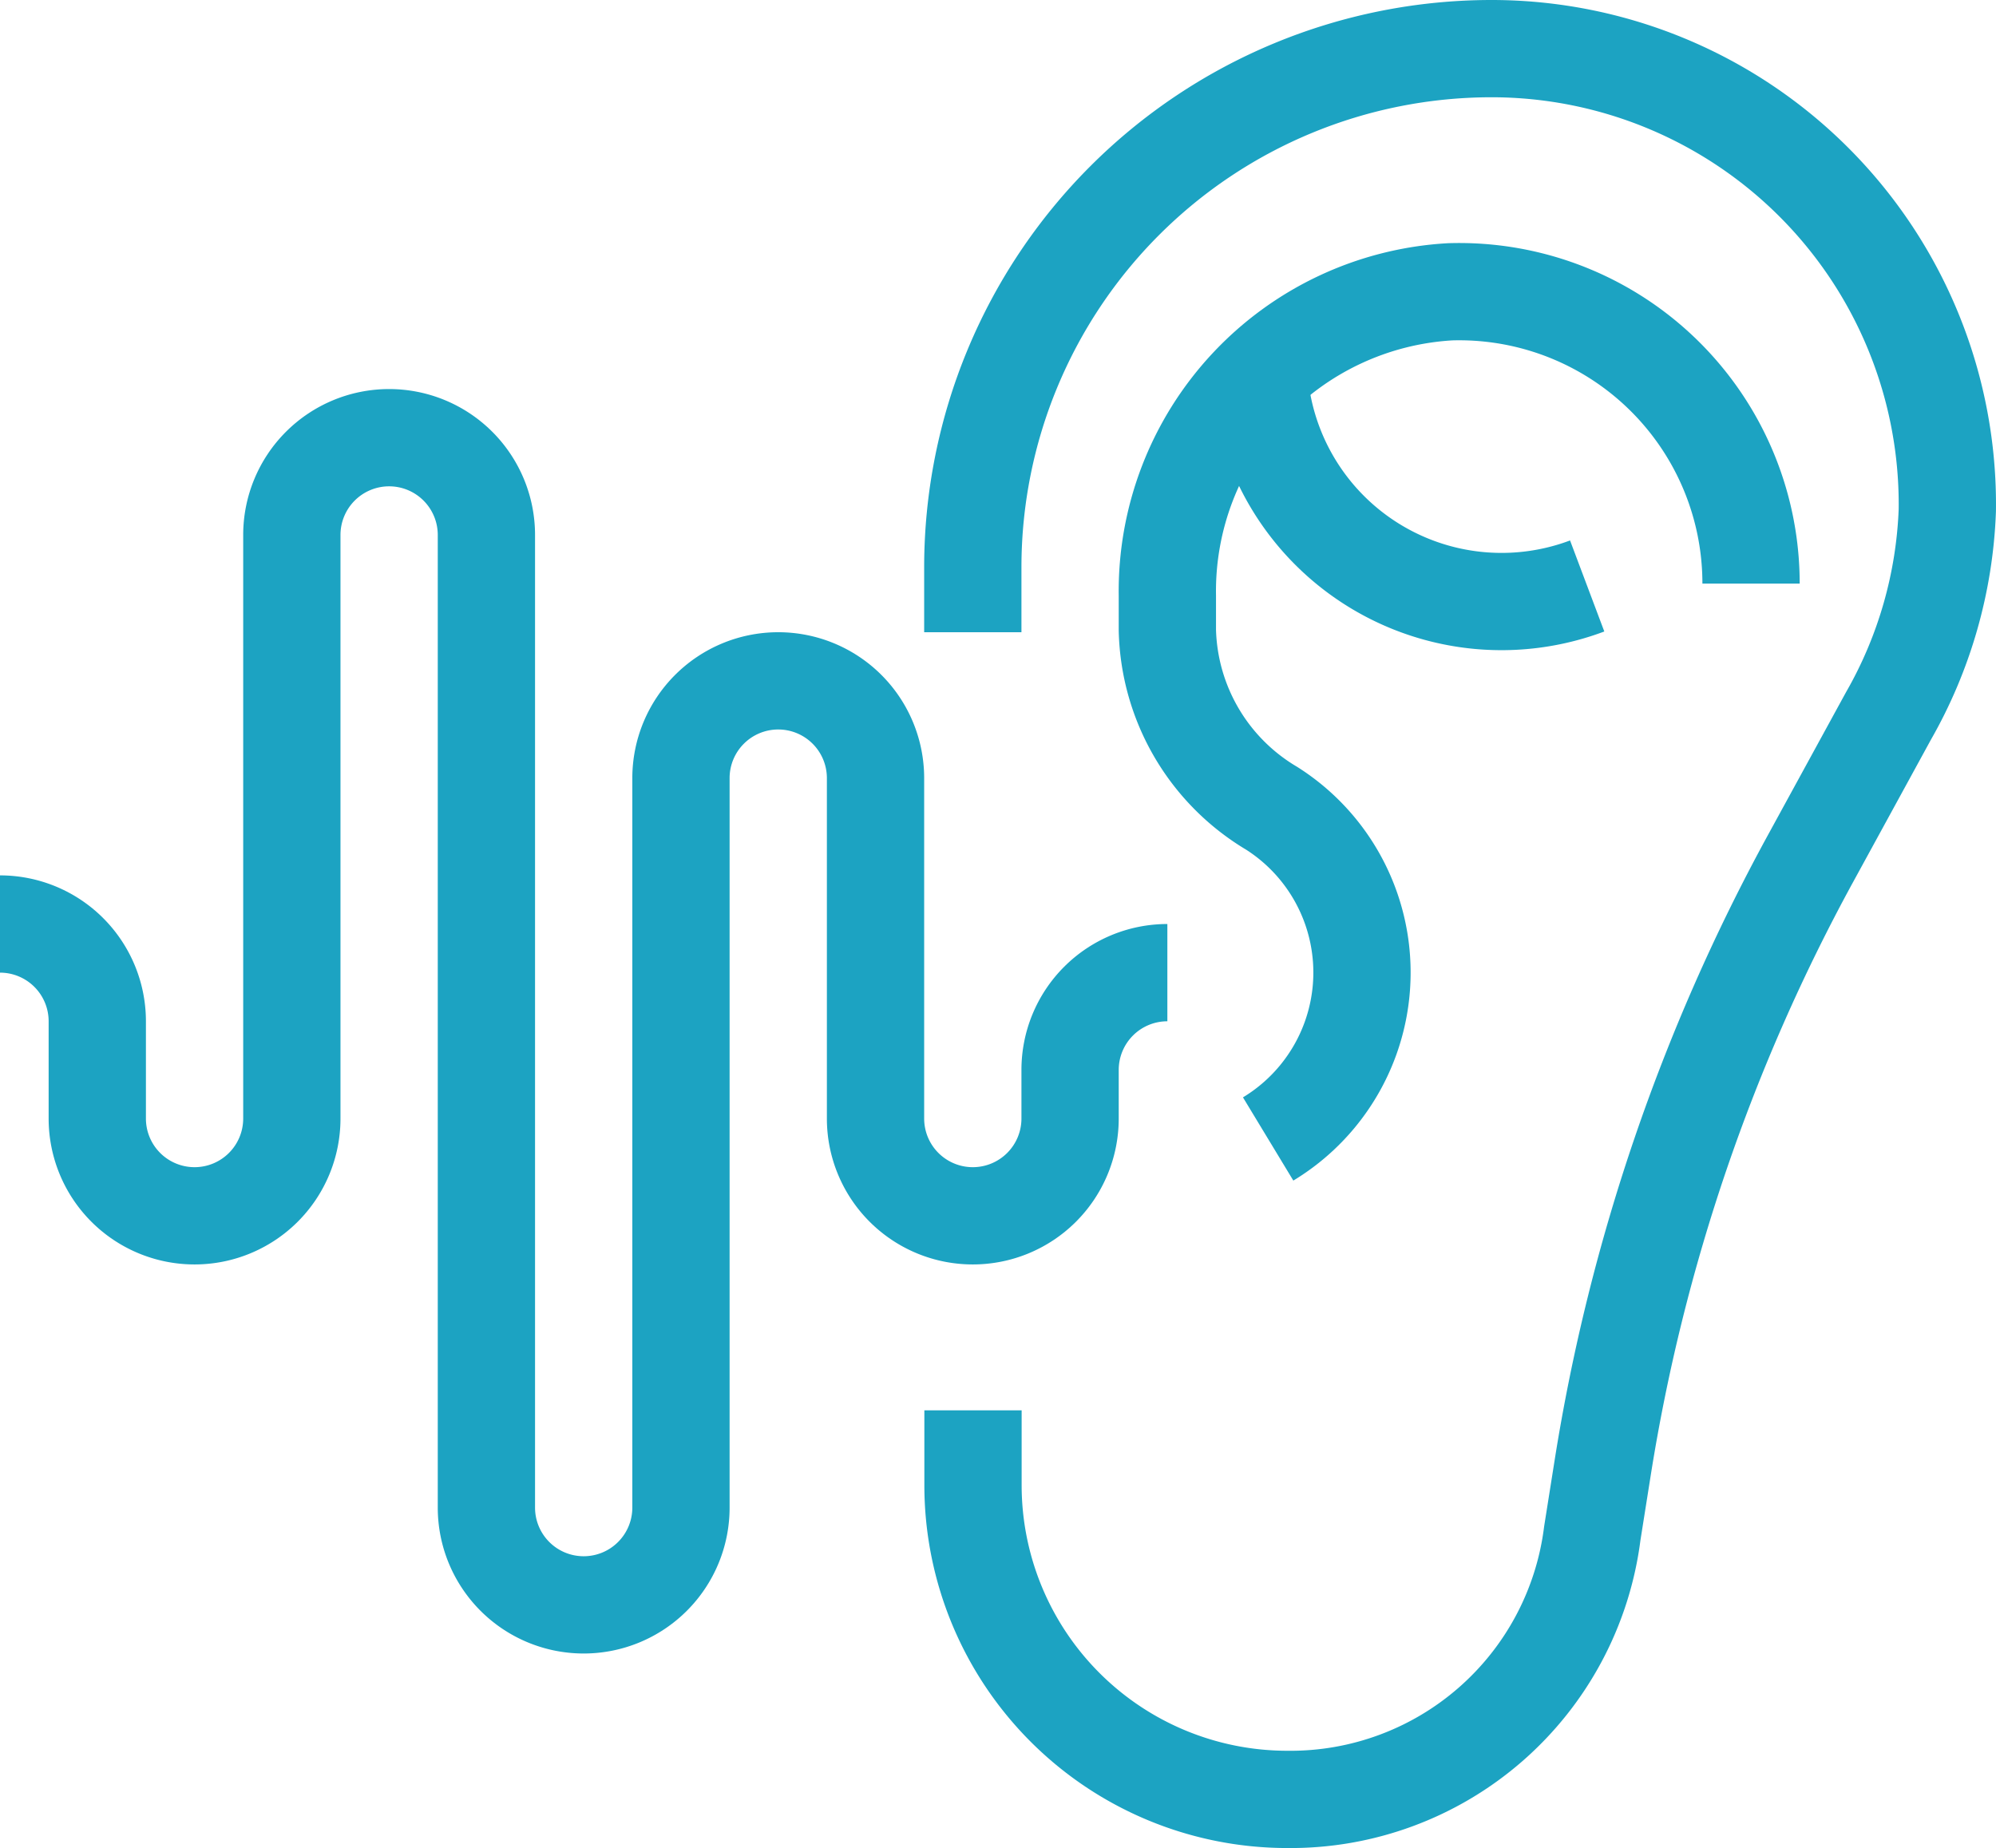
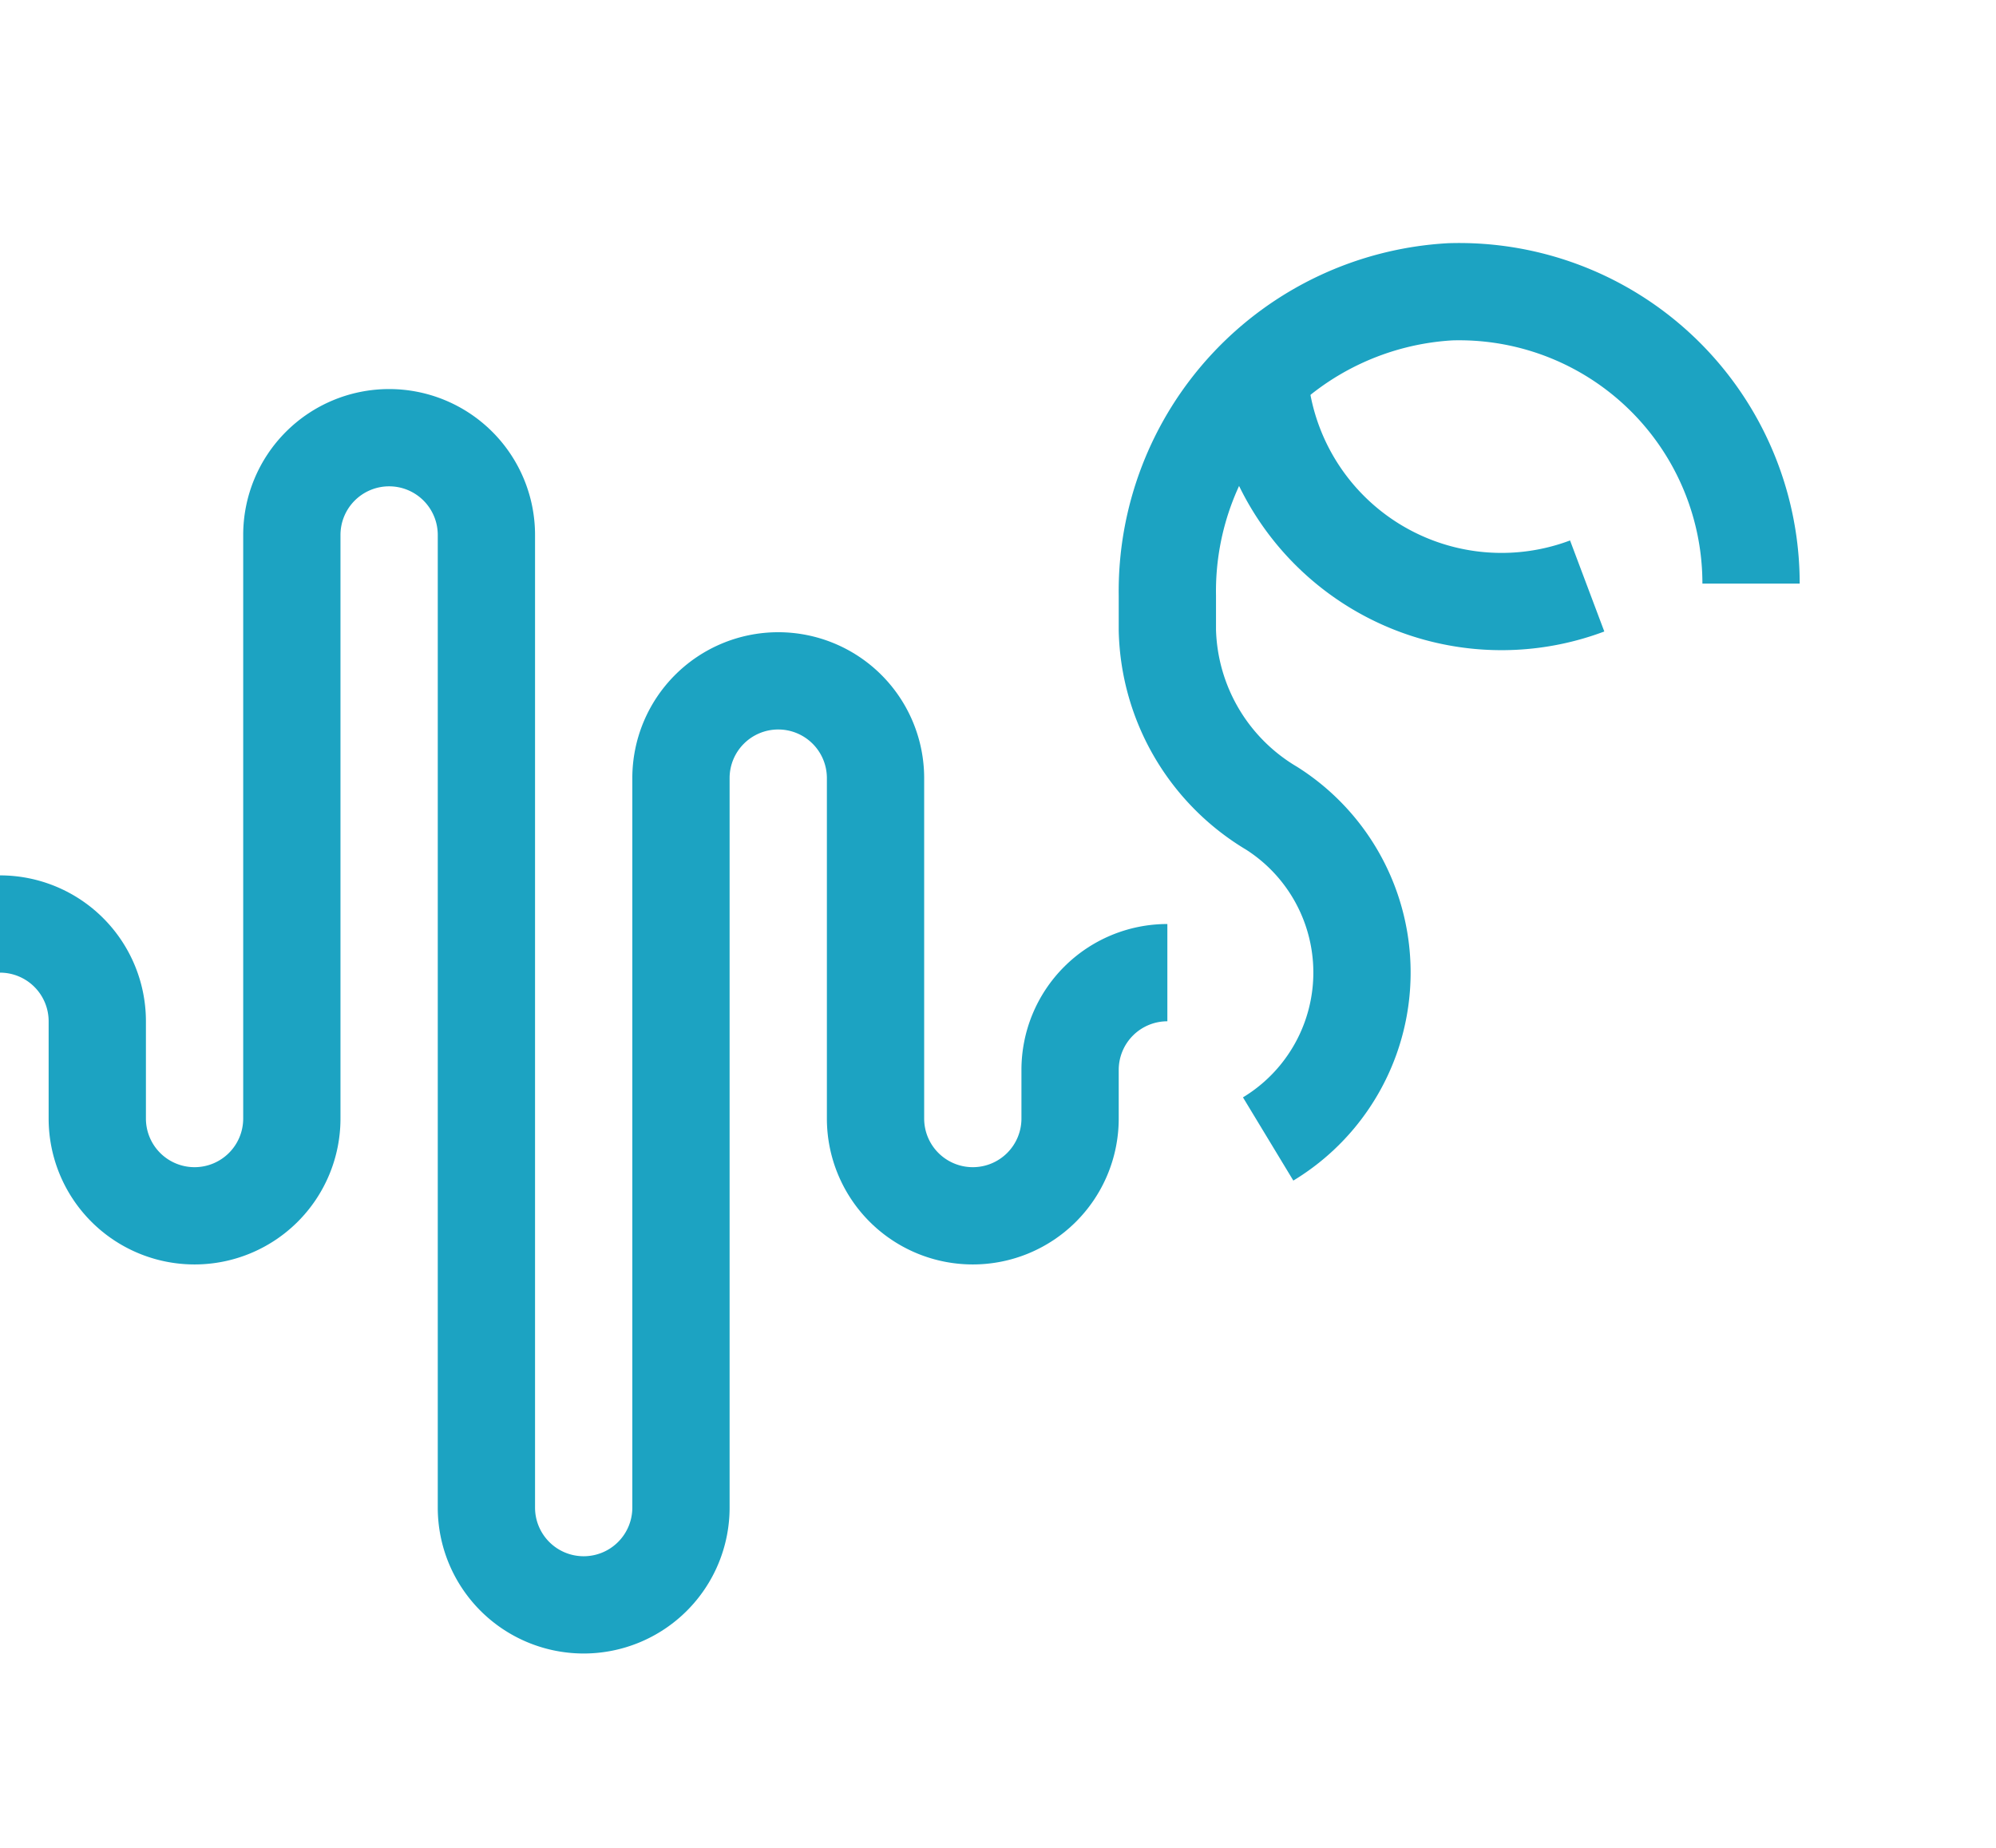
<svg xmlns="http://www.w3.org/2000/svg" width="41.036" height="38" viewBox="0 0 41.036 38">
  <defs>
    <style>.a{fill:none;stroke:#1ca3c2;stroke-miterlimit:10;stroke-width:2px;}</style>
  </defs>
  <g transform="translate(-202.149 -376.917)">
-     <path class="a" d="M222.149,389.917v-1.334a10.666,10.666,0,0,1,10.666-10.666h0a9.371,9.371,0,0,1,9.369,9.493,9.2,9.2,0,0,1-1.21,4.229l-1.609,2.944A38.78,38.78,0,0,0,235.1,407.09l-.215,1.356a6.253,6.253,0,0,1-6.27,5.471h0a6.463,6.463,0,0,1-6.462-6.463v-1.537" />
    <path class="a" d="M238.149,388.917a6,6,0,0,0-6.185-6,6.167,6.167,0,0,0-5.815,6.249v.709a4.382,4.382,0,0,0,2.144,3.662,4,4,0,0,1-.072,6.8" />
    <path class="a" d="M228.027,384.557a5,5,0,0,0,6.753,4.409" />
    <path class="a" d="M226.149,396.917a2,2,0,0,0-2,2v1a2,2,0,0,1-2,2h0a2,2,0,0,1-2-2v-7a2,2,0,0,0-2-2h0a2,2,0,0,0-2,2v15a2,2,0,0,1-2,2h0a2,2,0,0,1-2-2v-20a2,2,0,0,0-2-2h0a2,2,0,0,0-2,2v12a2,2,0,0,1-2,2h0a2,2,0,0,1-2-2v-2a2,2,0,0,0-2-2" />
  </g>
</svg>